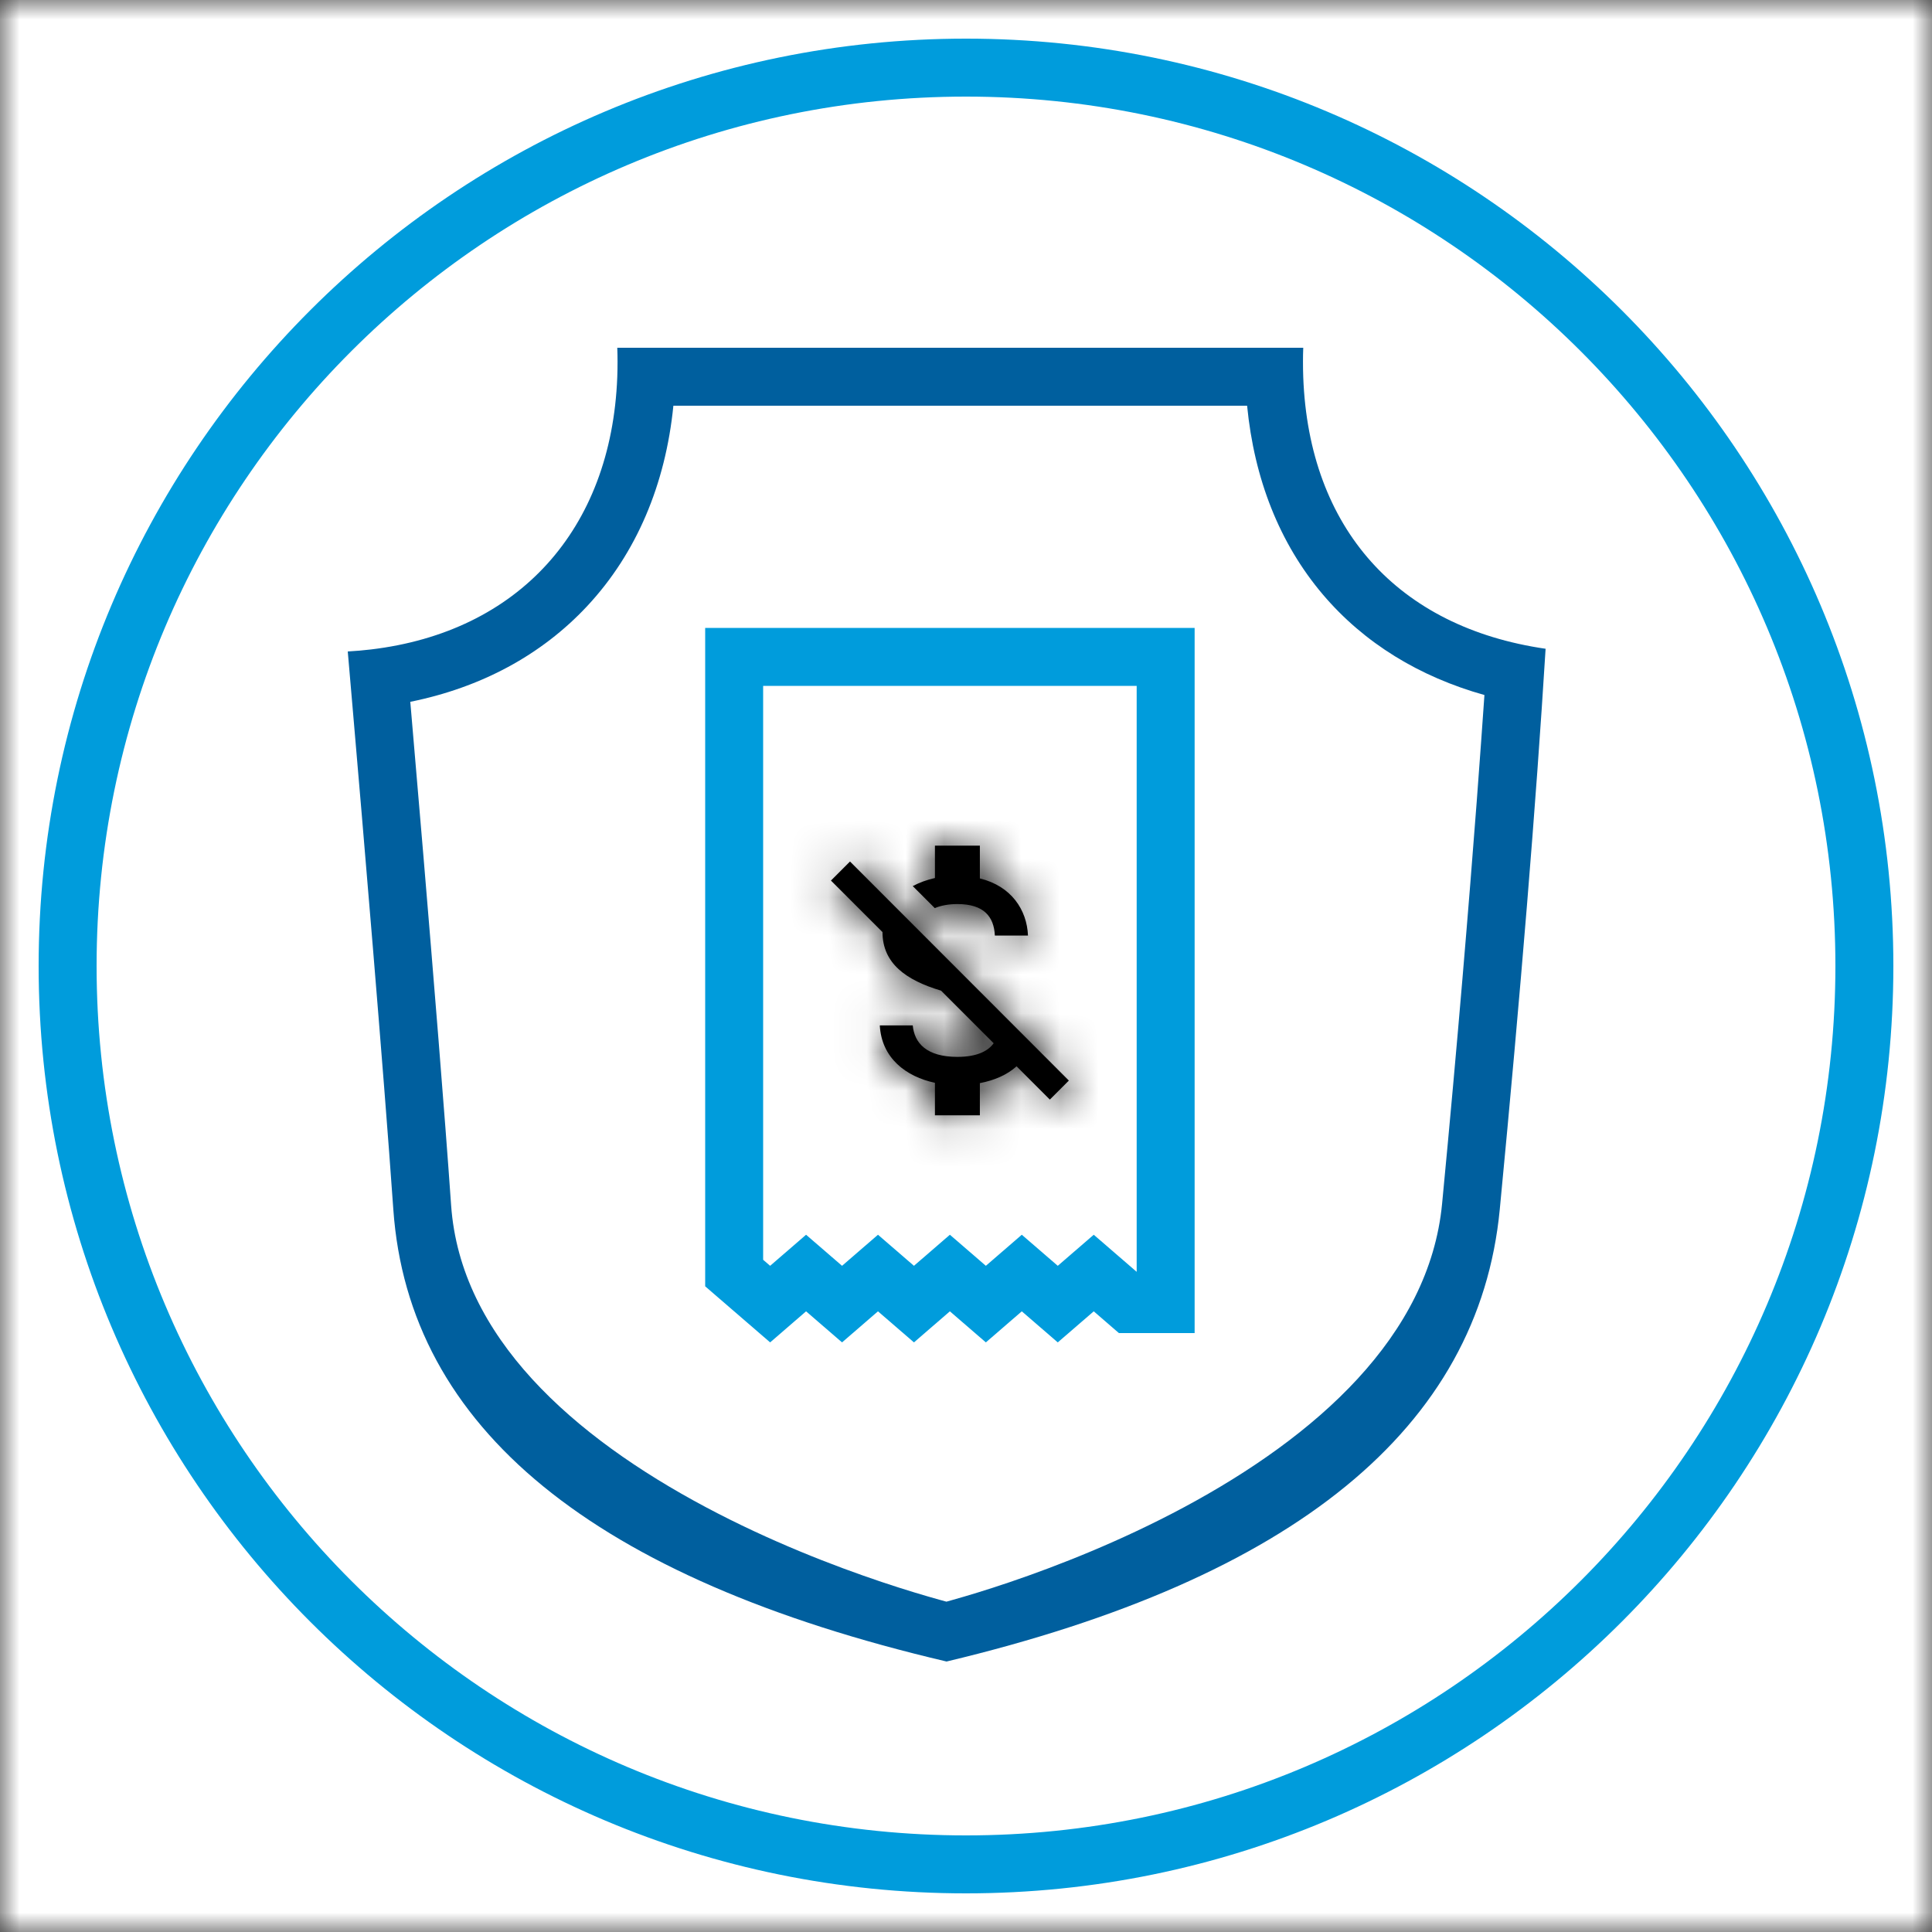
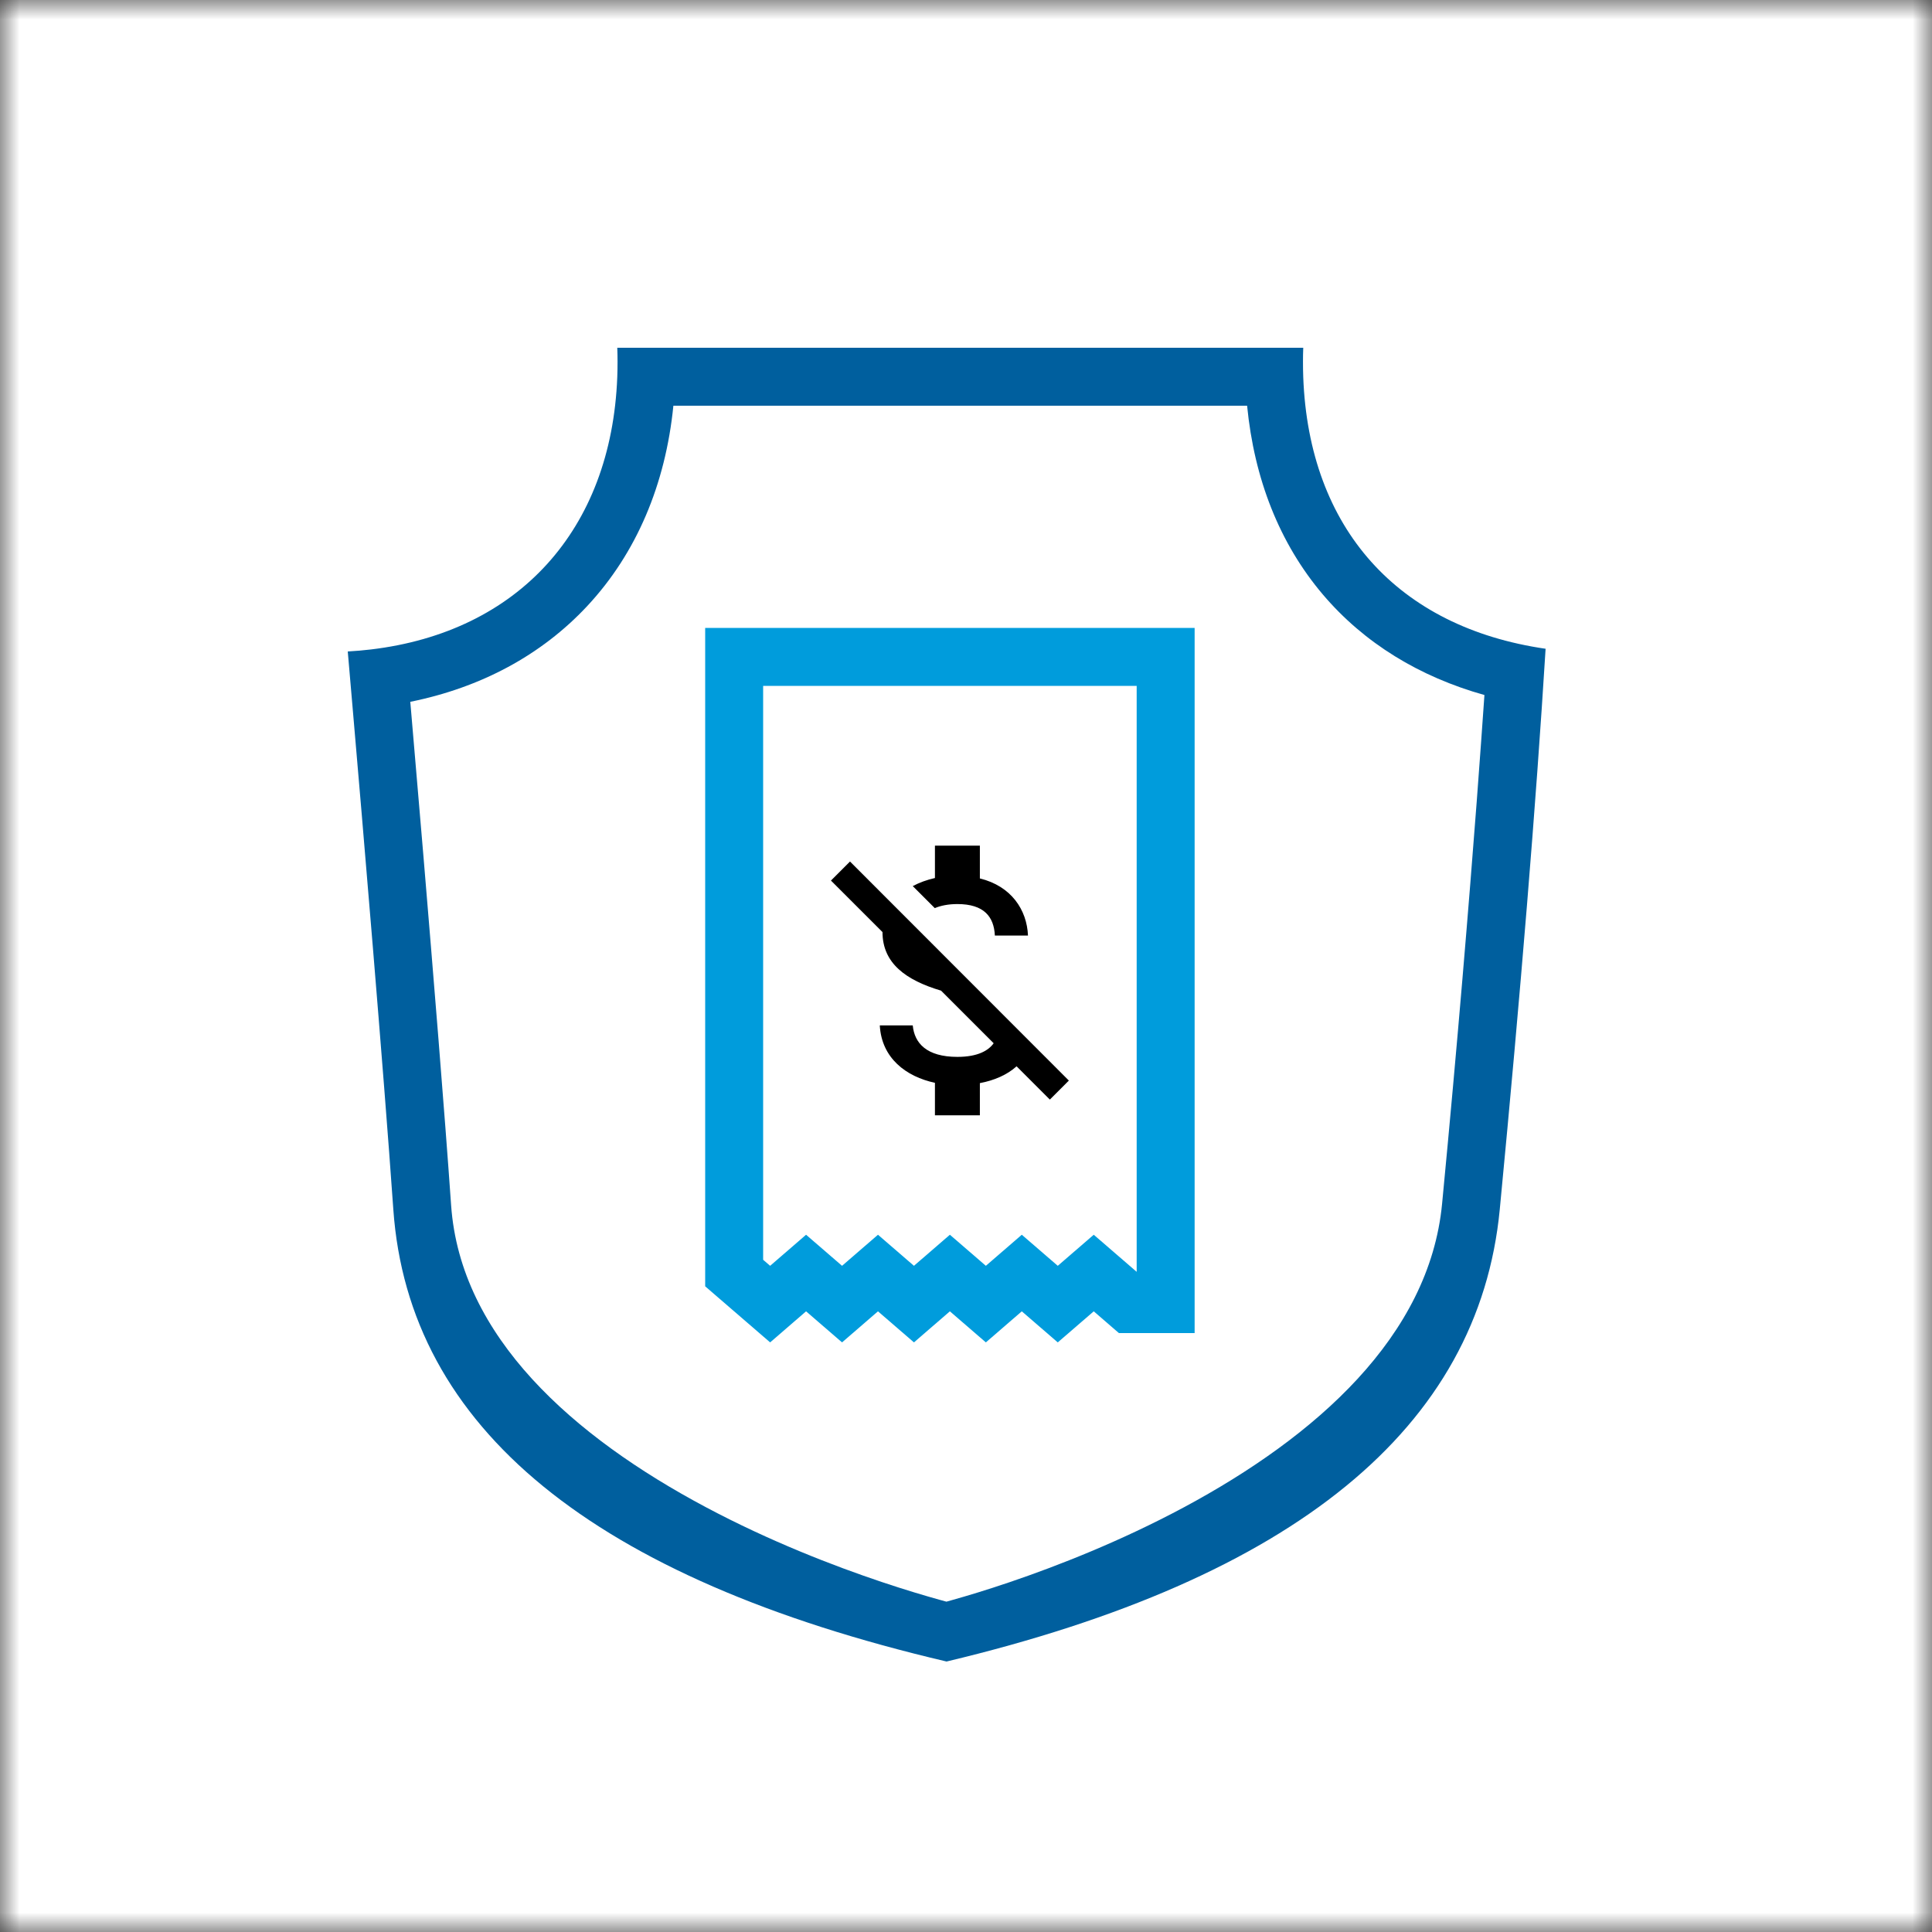
<svg xmlns="http://www.w3.org/2000/svg" xmlns:xlink="http://www.w3.org/1999/xlink" width="50px" height="50px" viewBox="0 0 50 50" version="1.1">
  <rect x="0" y="0" width="50" height="50" fill="#333333" stroke="none" />
  <title>Tax-Exempt-Bond-Icon</title>
  <defs>
    <rect id="path-1" x="0" y="0" width="50" height="50" />
    <path d="M4.847,2.675 C5.537,2.675 5.793,3.005 5.816,3.49 L6.673,3.49 C6.646,2.823 6.239,2.21 5.428,2.012 L5.428,1.163 L4.265,1.163 L4.265,2.001 C4.06,2.047 3.866,2.117 3.691,2.21 L4.261,2.78 C4.42,2.714 4.614,2.675 4.847,2.675 L4.847,2.675 Z M2.067,1.574 L1.574,2.067 L2.908,3.4 C2.908,4.207 3.513,4.645 4.424,4.916 L5.785,6.277 C5.653,6.463 5.378,6.63 4.847,6.63 C4.048,6.63 3.734,6.273 3.691,5.816 L2.838,5.816 C2.885,6.665 3.521,7.142 4.265,7.301 L4.265,8.142 L5.428,8.142 L5.428,7.309 C5.8,7.239 6.134,7.095 6.378,6.874 L7.239,7.735 L7.731,7.243 L2.067,1.574 L2.067,1.574 Z" id="path-3" />
-     <path d="M0,0 L19.387,0 L19.387,19.387 L0,19.387 L0,0 Z" id="path-5" />
  </defs>
  <g id="Tax-Exempt-Bond-Icon" stroke="none" stroke-width="1" fill="none" fill-rule="evenodd">
    <g id="Icon/Tax-Exempt-Bond">
      <mask id="mask-2" fill="white">
        <use xlink:href="#path-1" />
      </mask>
      <g id="Icon/Tax-Exempt-Bond-(clip-mask)" fill-rule="nonzero" />
      <g id="Icon/Tax-Exempt-Bond-(clip-group)" mask="url(#mask-2)">
        <rect id="Icon/Tax-Exempt-Bond-(style)" fill="#FFFFFF" fill-rule="nonzero" x="0" y="0" width="50" height="50" />
        <path d="M40,16.79 C36.178,16.236 33.876,13.68 33.728,9.763 C33.723,9.63 33.721,9.495 33.721,9.358 C33.721,9.238 33.723,9.119 33.728,9 L15.975,9 C15.98,9.119 15.982,9.238 15.982,9.358 C15.982,9.493 15.98,9.626 15.975,9.757 C15.823,13.716 13.411,16.355 9.599,16.808 C9.403,16.831 9.203,16.849 9,16.86 C9.033,17.238 9.076,17.737 9.129,18.355 C9.379,21.25 9.924,27.655 10.179,31.298 C10.576,36.952 15.348,40.853 24.497,43 C33.499,40.853 38.272,36.952 38.814,31.298 C39.357,25.644 39.752,20.808 40,16.79 Z M10.618,18.163 C10.623,18.211 10.627,18.261 10.631,18.311 C10.715,19.29 10.831,20.645 10.958,22.15 C11.21,25.158 11.506,28.777 11.675,31.193 C11.914,34.597 14.833,37.178 18.266,39.005 C19.924,39.888 21.576,40.525 22.82,40.942 C23.44,41.15 23.953,41.301 24.308,41.4 C24.376,41.419 24.438,41.436 24.494,41.451 C24.547,41.436 24.606,41.42 24.671,41.401 C25.02,41.303 25.525,41.152 26.137,40.944 C27.364,40.527 28.996,39.89 30.641,39.008 C34.04,37.185 36.991,34.592 37.321,31.155 C37.727,26.926 38.022,23.309 38.217,20.75 C38.303,19.603 38.37,18.668 38.417,17.987 C36.737,17.516 35.305,16.646 34.234,15.384 C33.108,14.056 32.459,12.387 32.275,10.5 L17.427,10.5 C17.224,12.532 16.474,14.317 15.196,15.686 C14.006,16.961 12.435,17.796 10.618,18.163 Z" id="Subtract-(Stroke)" fill="#005F9E" />
-         <path d="M25,47.5 C37.426,47.5 47.5,37.426 47.5,25 C47.5,12.574 37.426,2.5 25,2.5 C12.574,2.5 2.5,12.574 2.5,25 C2.5,37.426 12.574,47.5 25,47.5 Z M25,49 C38.255,49 49,38.255 49,25 C49,11.745 38.255,1 25,1 C11.745,1 1,11.745 1,25 C1,38.255 11.745,49 25,49 Z" id="Ellipse-5-(Stroke)" fill="#009CDC" />
        <g id="Group-734" transform="translate(18.25, 16.25)">
          <path d="M0,0 L12.667,0 L12.667,18.25 L10.707,18.25 L10.056,17.687 L9.125,18.491 L8.194,17.687 L7.264,18.491 L6.333,17.687 L5.403,18.491 L4.472,17.687 L3.542,18.491 L2.611,17.687 L1.681,18.491 L0,17.04 L0,0 Z M1.5,1.5 L1.5,16.353 L1.681,16.509 L2.611,15.705 L3.542,16.509 L4.472,15.705 L5.403,16.509 L6.333,15.705 L7.264,16.509 L8.194,15.705 L9.125,16.509 L10.056,15.705 L11.167,16.665 L11.167,1.5 L1.5,1.5 Z" id="Rectangle-10-(Stroke)" fill="#009CDC" />
          <g id="Material-Icons/Money-Off" transform="translate(1.681, 4.472)">
            <mask id="mask-4" fill="white">
              <use xlink:href="#path-3" />
            </mask>
            <use id="Mask" fill="#000000" opacity="0" xlink:href="#path-3" />
            <g id="🎨-Color" mask="url(#mask-4)">
              <g transform="translate(-5.041, -5.041)">
                <rect id="🎨-Color-(style)" stroke="none" fill="none" fill-rule="nonzero" x="0" y="0" width="19.387" height="19.387" />
-                 <path d="M0,0 L19.387,0 L19.387,19.387 L0,19.387 L0,0 Z" id="Black" stroke="none" fill="#009CDC" fill-rule="nonzero" />
                <mask id="mask-6" fill="white">
                  <use xlink:href="#path-5" />
                </mask>
                <use id="Black" stroke="none" fill="#000000" fill-rule="nonzero" opacity="0" xlink:href="#path-5" />
              </g>
            </g>
          </g>
        </g>
      </g>
    </g>
  </g>
</svg>